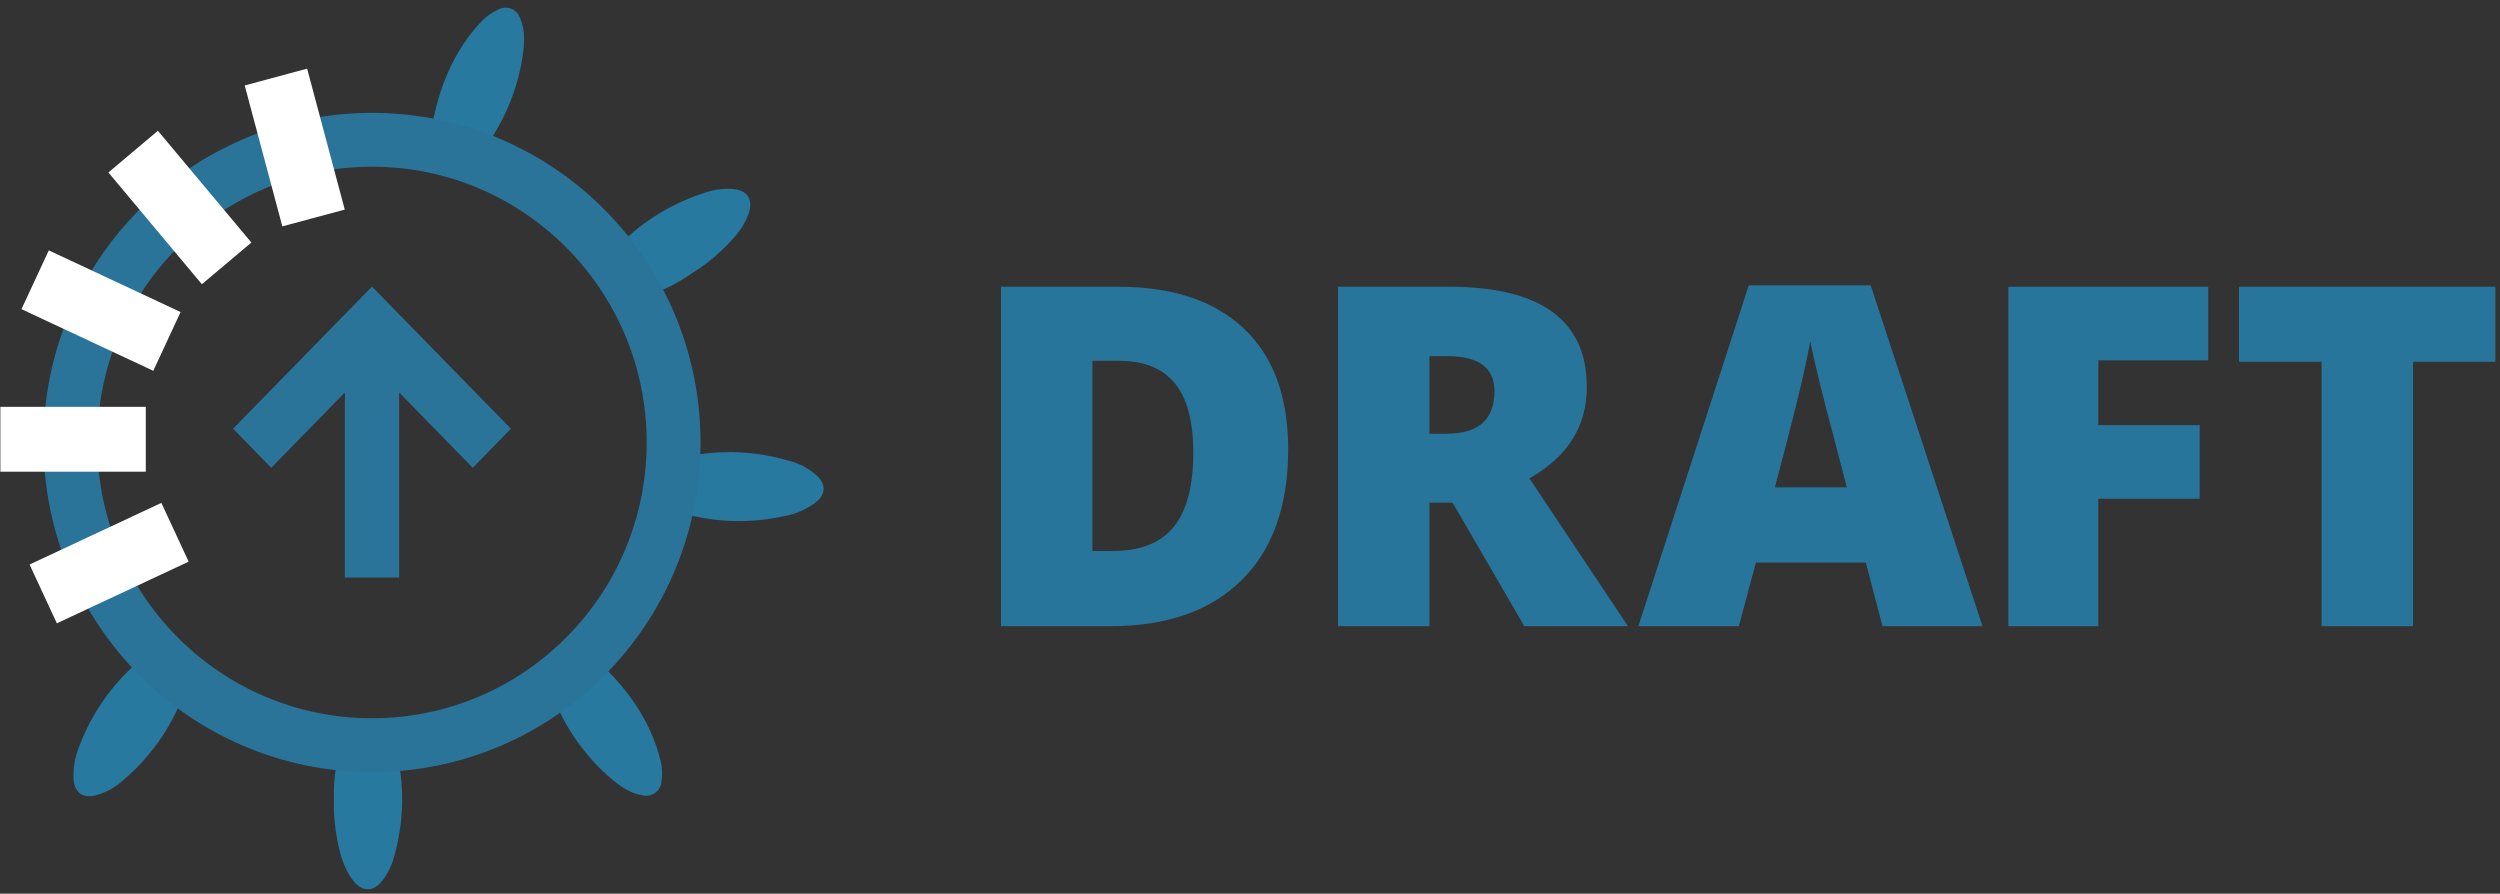
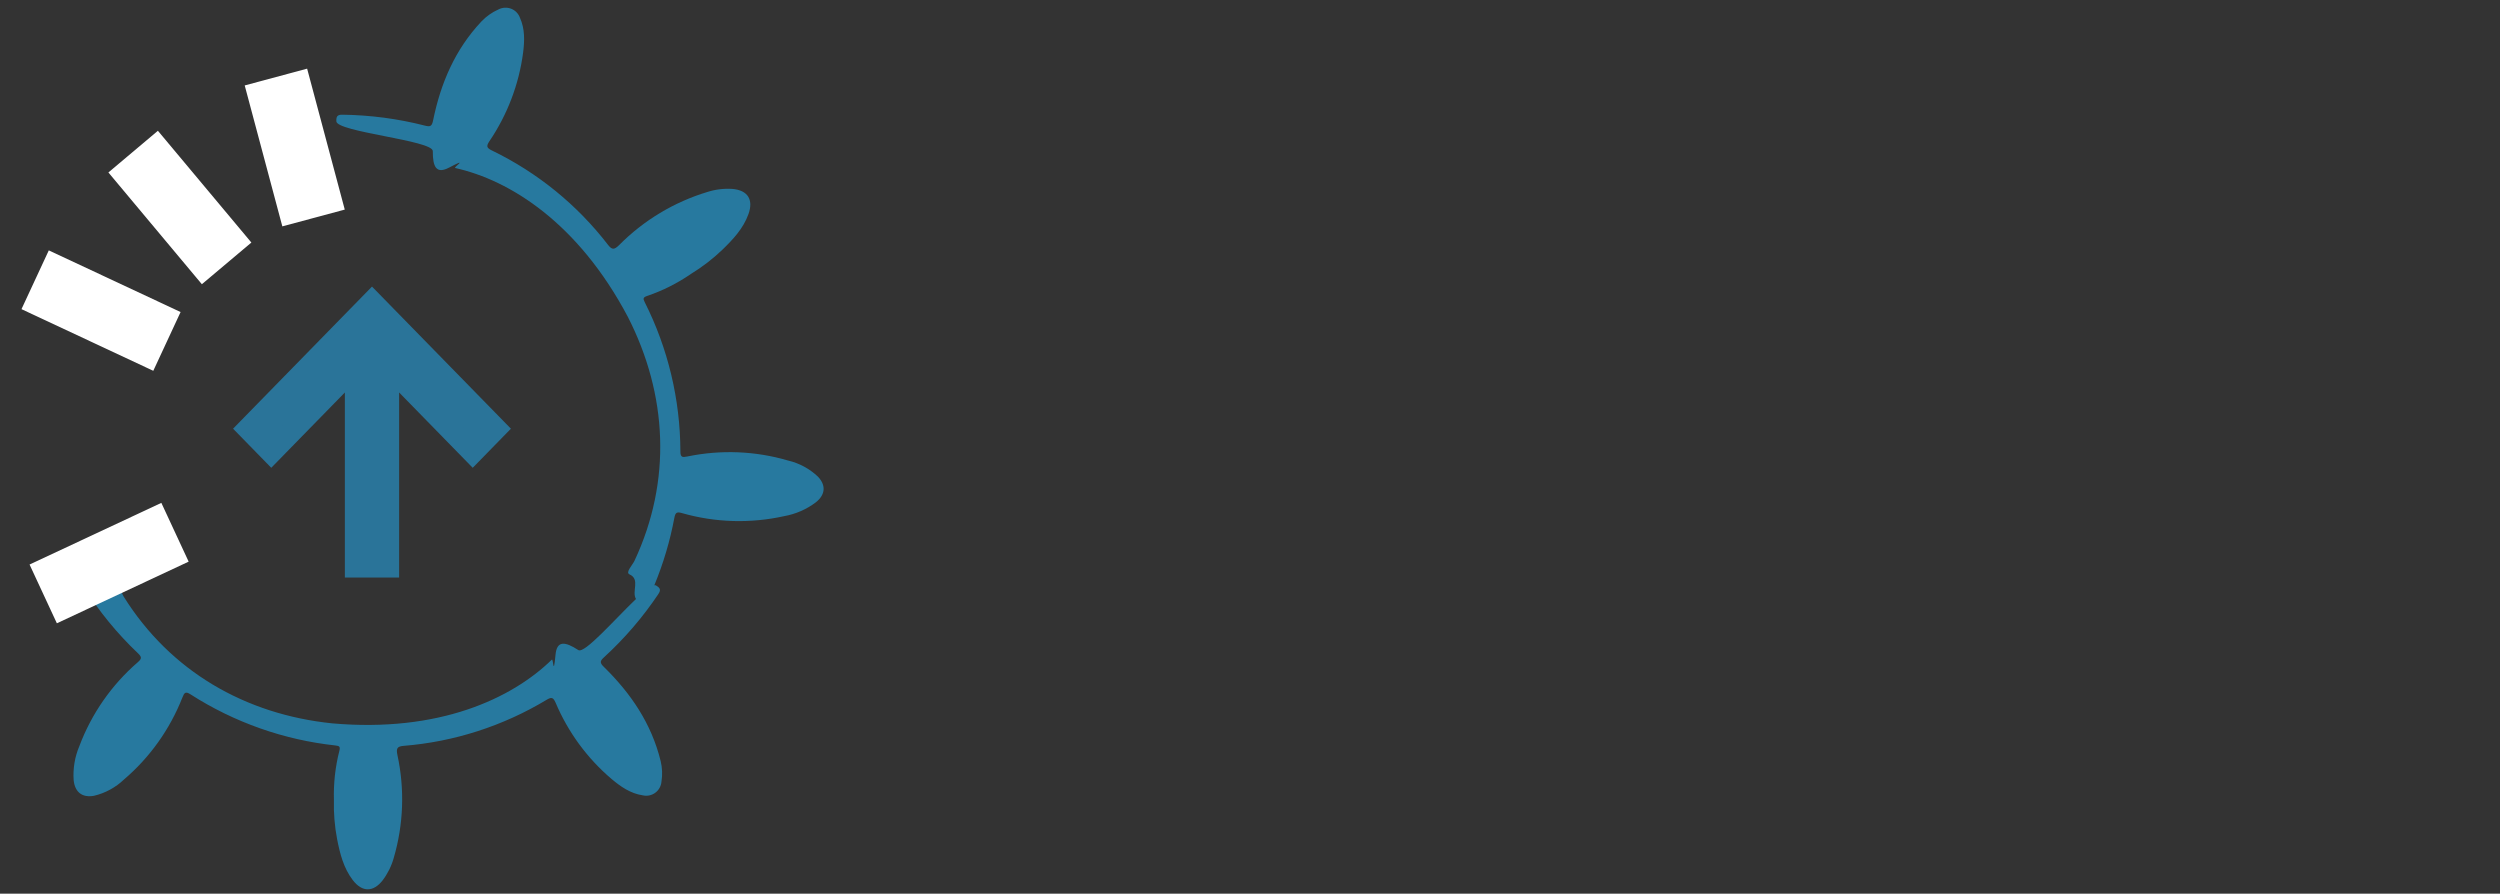
<svg xmlns="http://www.w3.org/2000/svg" width="221px" height="79px" viewBox="0 0 221 79" version="1.1">
  <rect x="0" y="0" width="221" height="79" fill="#333333" stroke="none" />
  <title>Group 17</title>
  <desc>Created with Sketch.</desc>
  <g id="Page-1" stroke="none" stroke-width="1" fill="none" fill-rule="evenodd">
    <g id="Artboard" transform="translate(-2587, -1629)">
      <g id="Group-17" transform="translate(2586, 1629)">
        <path d="M58.844,51.736 C58.906,51.727 58.958,51.733 58.998,51.758 C59.347,51.974 59.461,52.13 59.186,52.534 C57.818,54.571 56.215,56.436 54.41,58.091 C54.038,58.429 53.997,58.579 54.384,58.957 C56.766,61.286 58.589,63.97 59.4,67.27 C59.546,67.868 59.571,68.489 59.474,69.097 C59.441,69.49 59.24,69.849 58.924,70.081 C58.608,70.313 58.208,70.397 57.827,70.309 C56.736,70.148 55.864,69.538 55.05,68.851 C52.908,67.028 51.22,64.726 50.119,62.126 C49.907,61.639 49.754,61.604 49.313,61.867 C45.466,64.182 41.144,65.574 36.683,65.933 C36.089,65.981 36.018,66.178 36.13,66.737 C36.785,69.743 36.675,72.87 35.811,75.826 C35.61,76.55 35.274,77.229 34.822,77.827 C33.991,78.882 33.013,78.881 32.19,77.807 C31.369,76.736 31.05,75.457 30.797,74.16 C30.581,73.022 30.487,71.864 30.518,70.705 C30.477,69.25 30.638,67.795 30.997,66.384 C31.095,66.002 31.006,65.94 30.652,65.899 C26.092,65.405 21.708,63.859 17.841,61.38 C17.381,61.085 17.291,61.249 17.121,61.668 C16.018,64.47 14.246,66.957 11.962,68.906 C11.221,69.614 10.307,70.111 9.314,70.346 C8.272,70.539 7.616,70.03 7.511,68.96 C7.441,67.936 7.612,66.909 8.012,65.964 C9.087,63.101 10.858,60.555 13.161,58.558 C13.514,58.252 13.576,58.104 13.199,57.751 C11.36,56.008 9.748,54.038 8.399,51.886 C8.182,51.544 8.174,51.37 8.551,51.15 C9.643,50.512 10.098,52.403 11.164,51.719 C11.517,51.494 11.696,52.357 11.938,52.747 C16.063,59.338 22.671,63.152 30.369,63.945 C39.777,64.779 46.243,61.767 49.781,58.313 C49.92,58.177 49.916,59.944 50.109,57.877 C50.226,56.613 50.942,56.698 52.124,57.466 C52.671,57.823 55.347,54.74 57.221,52.952 C56.819,52.287 57.622,51.212 56.649,50.775 C56.268,50.604 56.896,49.981 57.093,49.566 C60.395,42.509 60.015,34.894 56.506,28.018 C52.103,19.689 46.063,15.924 41.241,14.852 C41.051,14.81 42.538,13.847 40.697,14.816 C39.571,15.409 39.253,14.763 39.259,13.354 C39.262,12.407 30.752,11.668 30.732,10.722 C30.723,10.312 30.793,10.131 31.282,10.14 C33.735,10.172 36.173,10.494 38.543,11.1 C39.029,11.227 39.177,11.179 39.285,10.647 C39.95,7.381 41.217,4.387 43.551,1.904 C43.974,1.456 44.482,1.095 45.046,0.843 C45.394,0.657 45.805,0.629 46.172,0.766 C46.538,0.903 46.825,1.193 46.958,1.559 C47.415,2.561 47.375,3.624 47.239,4.681 C46.869,7.47 45.85,10.142 44.263,12.484 C43.968,12.928 44.022,13.075 44.482,13.301 C48.515,15.254 52.029,18.11 54.751,21.648 C55.114,22.118 55.318,22.069 55.727,21.67 C57.898,19.478 60.585,17.861 63.539,16.968 C64.256,16.74 65.009,16.65 65.757,16.701 C67.094,16.82 67.624,17.639 67.168,18.915 C66.713,20.187 65.812,21.154 64.859,22.075 C64.02,22.878 63.097,23.59 62.106,24.198 C60.906,25.028 59.596,25.688 58.215,26.159 C57.84,26.286 57.836,26.394 57.994,26.712 C60.053,30.799 61.132,35.313 61.147,39.905 C61.148,40.451 61.335,40.437 61.779,40.35 C64.733,39.741 67.784,39.865 70.661,40.71 C71.658,40.943 72.571,41.437 73.308,42.139 C74.036,42.905 73.964,43.732 73.121,44.405 C72.299,45.025 71.343,45.443 70.331,45.625 C67.342,46.29 64.241,46.2 61.314,45.365 C60.865,45.237 60.707,45.266 60.614,45.774 C60.232,47.816 59.638,49.814 58.844,51.736 Z" id="Combined-Shape" fill="#27799F" fill-rule="nonzero" />
-         <ellipse id="Oval" stroke="#2A7499" stroke-width="4.76" cx="33.884" cy="39.115" rx="26.662" ry="26.758" />
        <g id="Group-15" transform="translate(0.796, 5.636)" fill="#FFFFFF">
-           <polygon id="Rectangle" transform="translate(6.665, 33.195) rotate(-270) translate(-6.665, -33.195) " points="3.799 26.768 9.532 26.768 9.532 39.622 3.799 39.622" />
          <polygon id="Rectangle-Copy-18" transform="translate(9.136, 21.821) rotate(-245) translate(-9.136, -21.821) " points="6.279 15.394 12.008 15.386 11.992 28.249 6.263 28.256" />
          <polygon id="Rectangle-Copy-19" transform="translate(16.106, 12.707) rotate(-220) translate(-16.106, -12.707) " points="13.256 6.272 18.977 6.263 18.956 19.142 13.235 19.152" />
          <polygon id="Rectangle-Copy-20" transform="translate(26.259, 7.404) rotate(-195) translate(-26.259, -7.404) " points="23.408 0.959 29.122 0.954 29.111 13.849 23.397 13.854" />
        </g>
        <g id="Group-15-Copy" transform="translate(10.556, 49.863) scale(1, -1) translate(-10.556, -49.863) translate(3.414, 44.369)" fill="#FFFFFF">
          <polygon id="Rectangle-Copy-18" transform="translate(7.231, 5.58) rotate(-245) translate(-7.231, -5.58) " points="4.375 -0.847 10.104 -0.855 10.087 12.007 4.359 12.015" />
        </g>
        <g id="down-arrow-direction" transform="translate(22.934, 26.695)" fill="#2A7499" fill-rule="nonzero" stroke="#2A7499" stroke-width="1.904">
          <polygon id="Path" transform="translate(10.95, 11.703) rotate(-180) translate(-10.95, -11.703) " points="19.855 10.11 12.397 17.741 12.397 8.19782068e-14 9.504 8.19782068e-14 9.504 17.743 2.045 10.11 0 12.204 10.95 23.406 21.9 12.204" />
        </g>
-         <path d="M114.875,39.716 C114.875,44.724 113.501,48.583 110.753,51.292 C108.004,54.001 104.141,55.356 99.163,55.356 L89.487,55.356 L89.487,25.348 L99.839,25.348 C104.639,25.348 108.345,26.58 110.957,29.043 C113.569,31.506 114.875,35.063 114.875,39.716 Z M106.487,40.003 C106.487,37.253 105.945,35.214 104.861,33.887 C103.777,32.559 102.13,31.896 99.92,31.896 L97.568,31.896 L97.568,48.706 L99.368,48.706 C101.823,48.706 103.623,47.991 104.769,46.561 C105.914,45.131 106.487,42.945 106.487,40.003 Z M127.363,44.437 L127.363,55.356 L119.282,55.356 L119.282,25.348 L129.081,25.348 C137.21,25.348 141.274,28.304 141.274,34.215 C141.274,37.691 139.583,40.379 136.2,42.281 L144.915,55.356 L135.75,55.356 L129.409,44.437 L127.363,44.437 Z M127.363,38.341 L128.877,38.341 C131.7,38.341 133.111,37.088 133.111,34.584 C133.111,32.518 131.727,31.485 128.959,31.485 L127.363,31.485 L127.363,38.341 Z M167.414,55.356 L165.941,49.732 L156.224,49.732 L154.71,55.356 L145.832,55.356 L155.59,25.225 L166.371,25.225 L176.252,55.356 L167.414,55.356 Z M164.264,43.082 L162.975,38.156 C162.675,37.061 162.31,35.645 161.881,33.907 C161.451,32.169 161.168,30.924 161.032,30.171 C160.909,30.869 160.667,32.019 160.306,33.62 C159.944,35.221 159.143,38.375 157.902,43.082 L164.264,43.082 Z M186.49,55.356 L178.532,55.356 L178.532,25.348 L196.207,25.348 L196.207,31.855 L186.49,31.855 L186.49,37.581 L195.45,37.581 L195.45,44.088 L186.49,44.088 L186.49,55.356 Z M214.312,55.356 L206.231,55.356 L206.231,31.978 L198.928,31.978 L198.928,25.348 L221.594,25.348 L221.594,31.978 L214.312,31.978 L214.312,55.356 Z" id="DRAFT" fill="#27759B" fill-rule="nonzero" />
      </g>
    </g>
  </g>
</svg>